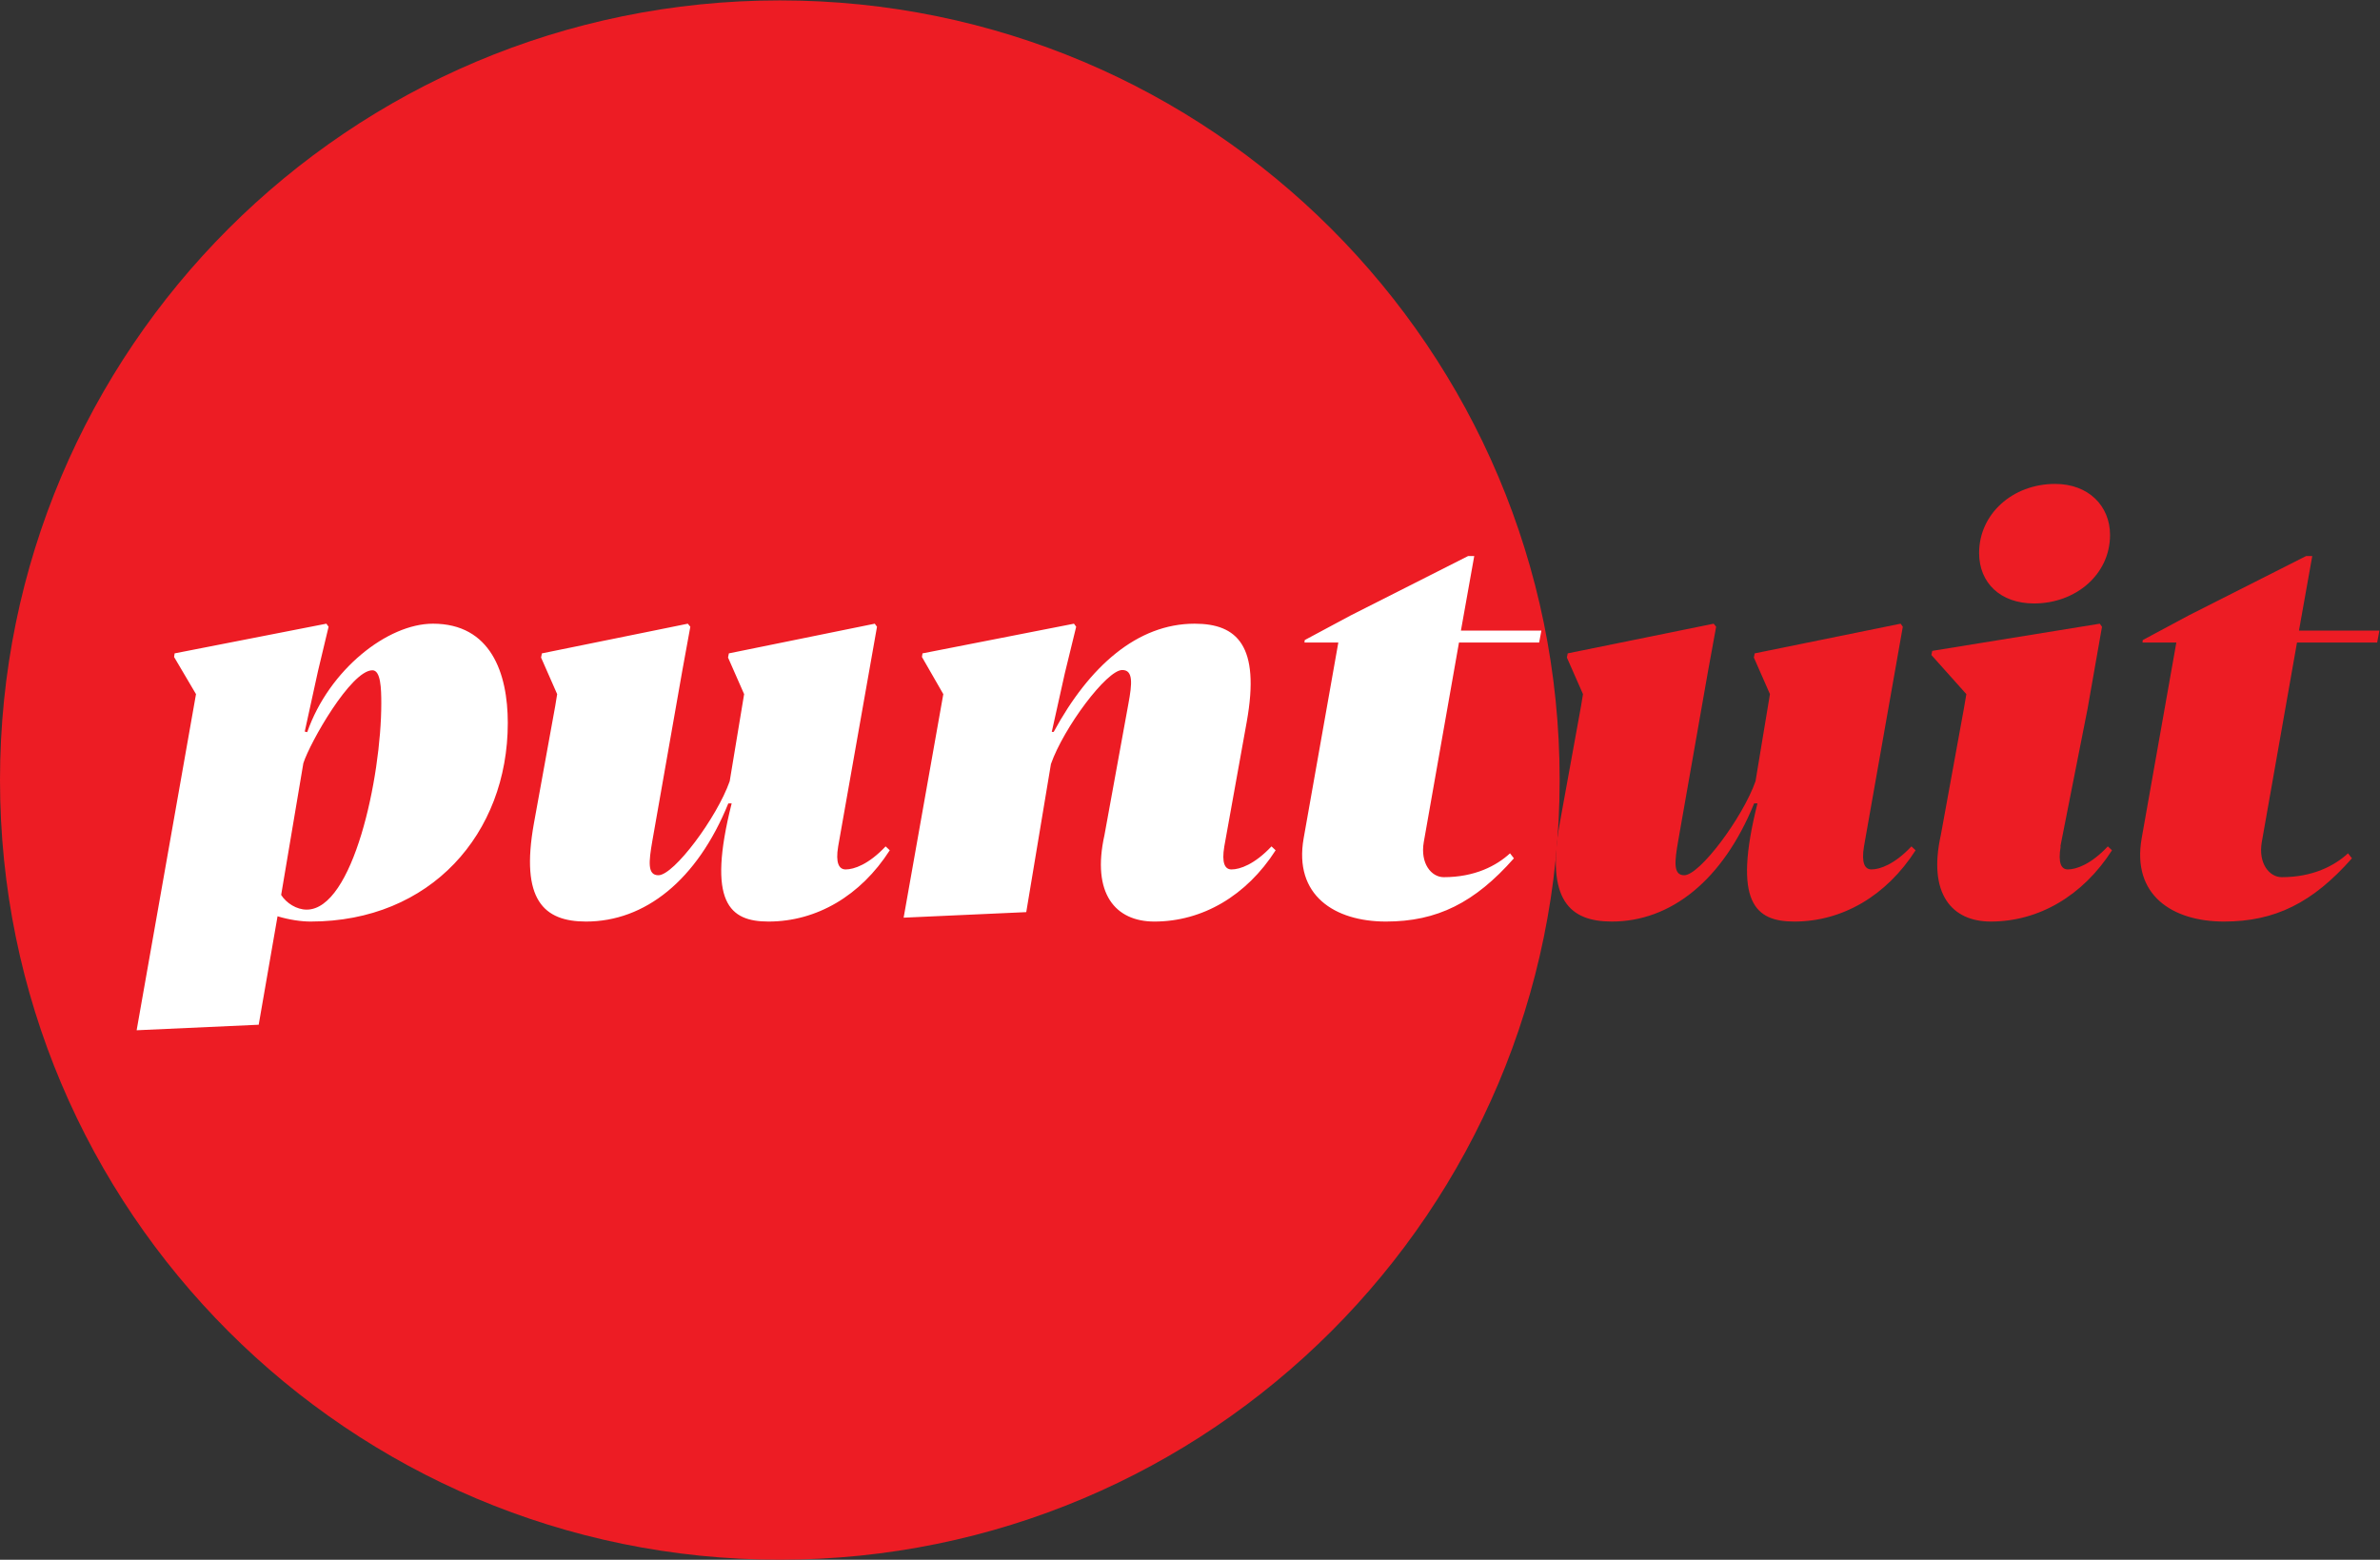
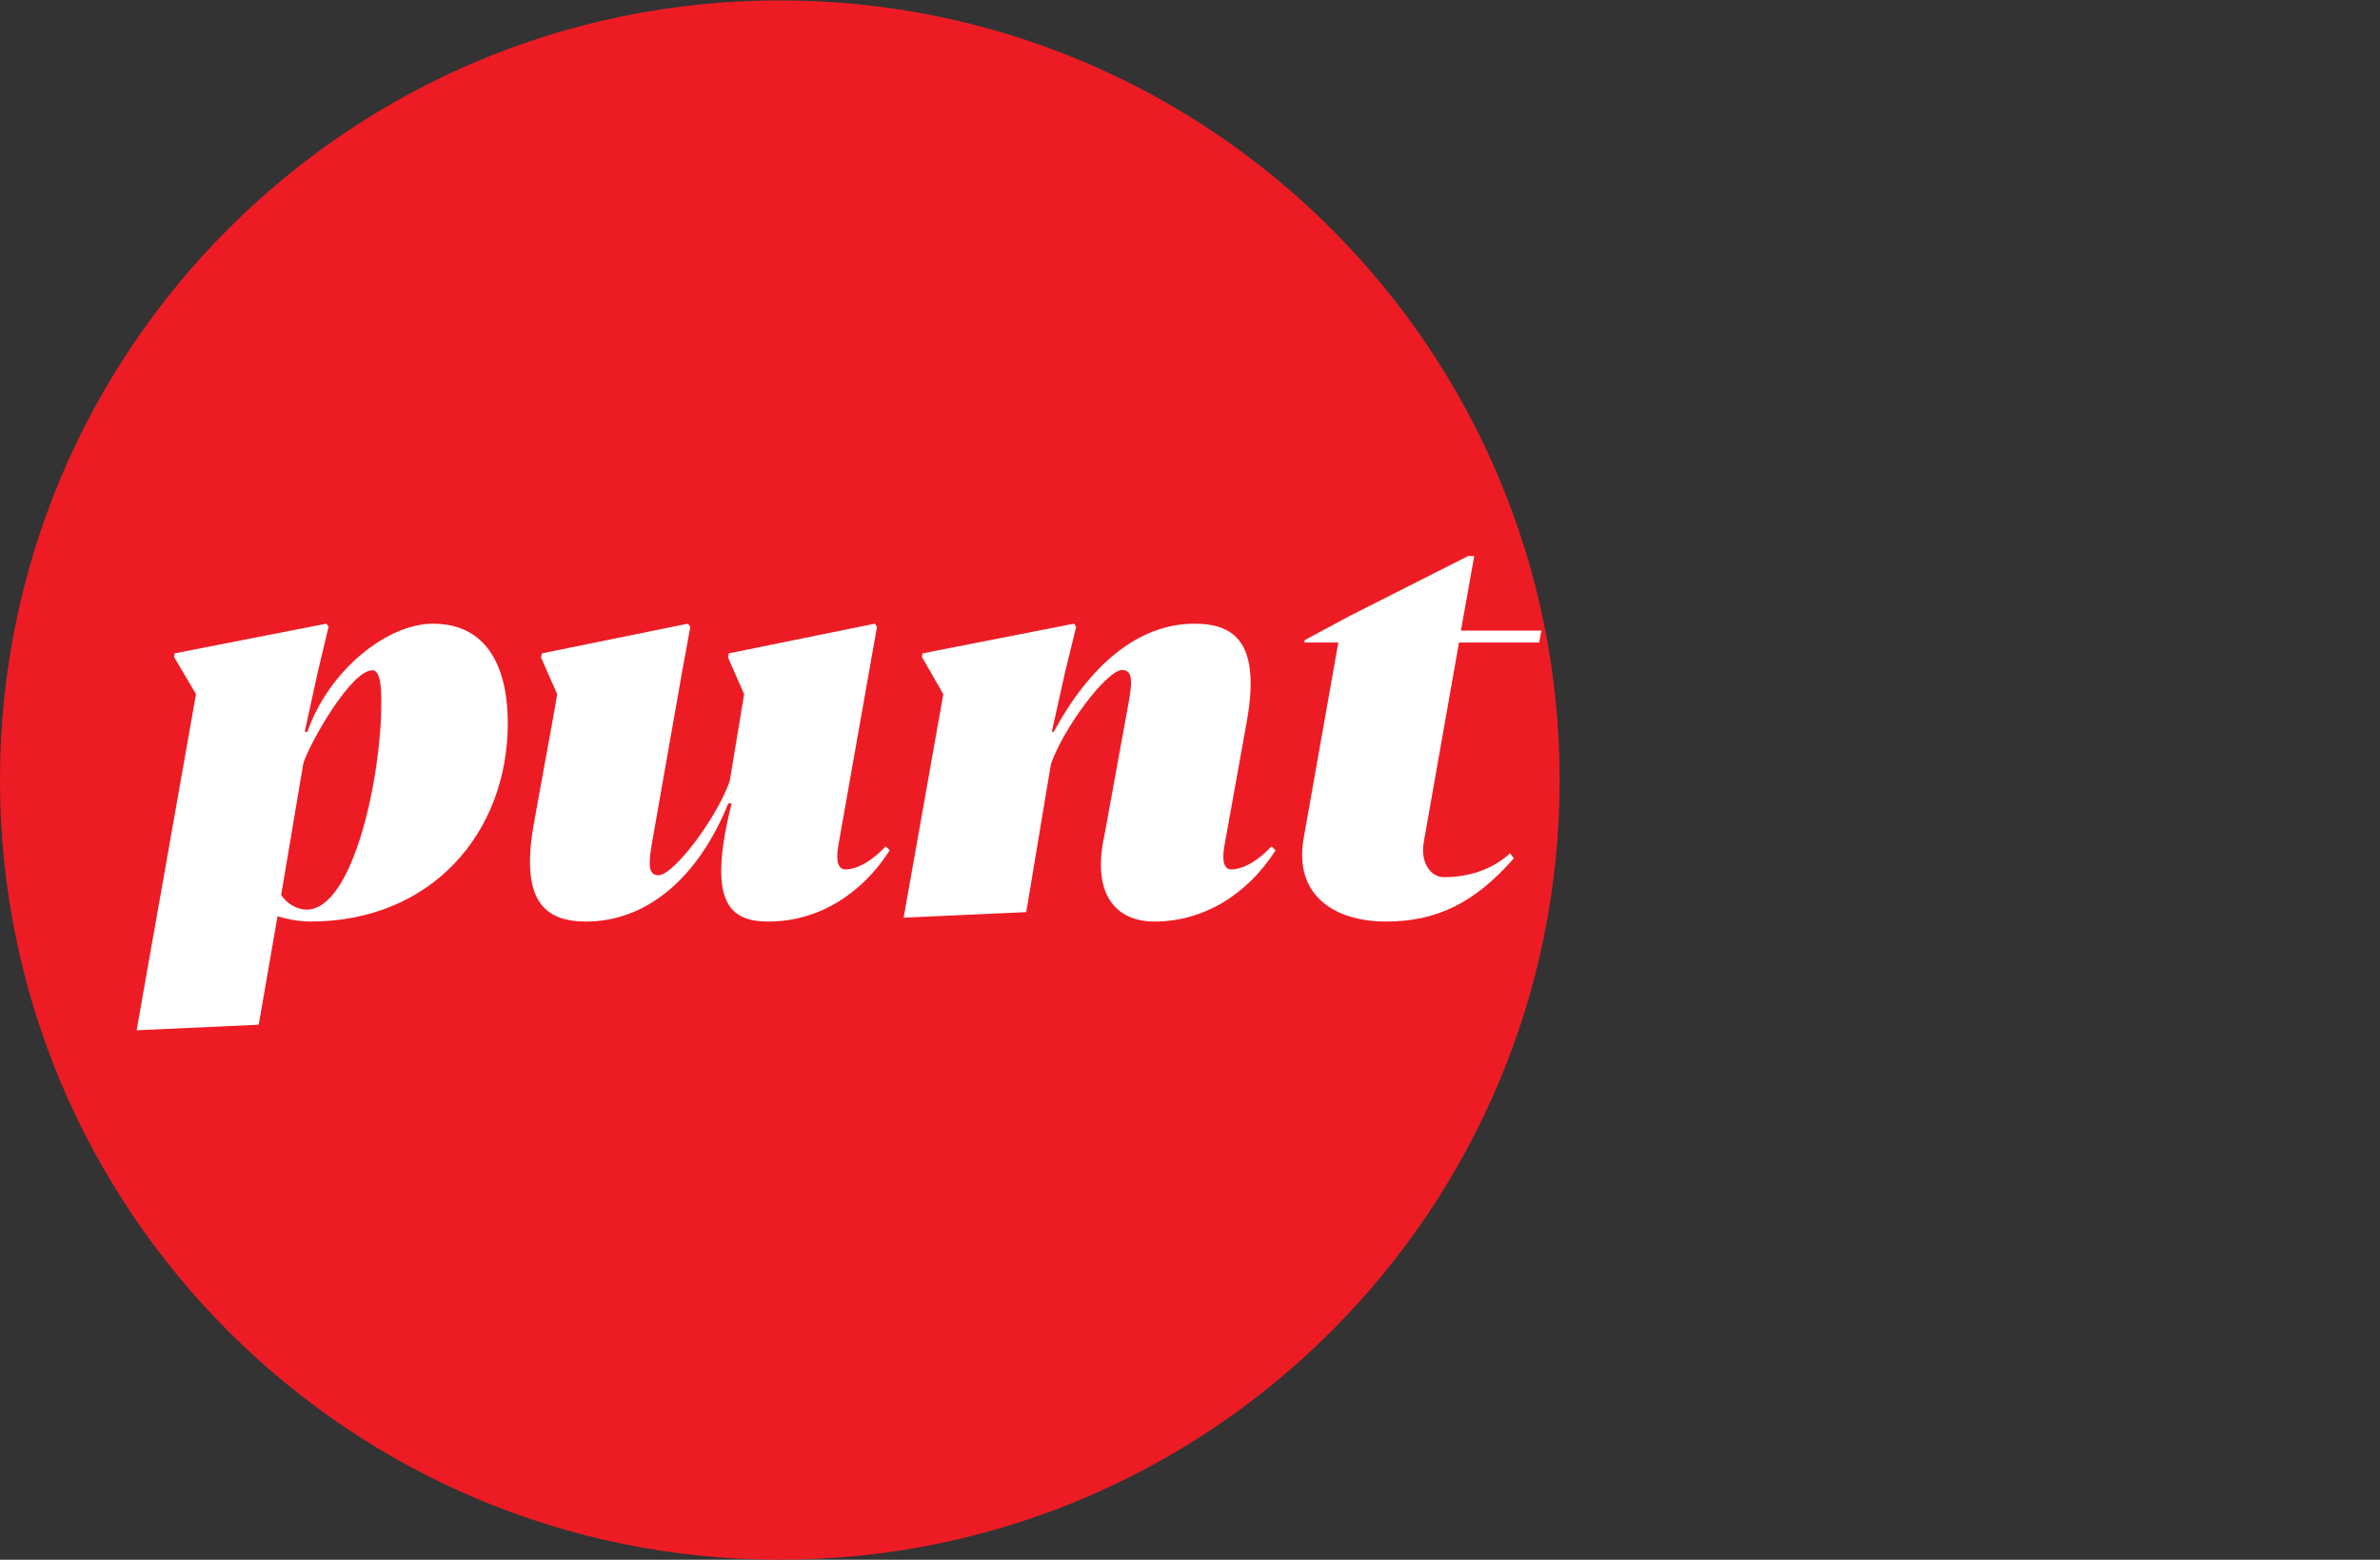
<svg xmlns="http://www.w3.org/2000/svg" viewBox="0 0 316.267 207.307" height="207.307" width="316.267" xml:space="preserve" id="svg2" version="1.1">
  <rect x="0" y="0" width="316.267" height="207.307" fill="#333333" stroke="none" />
  <defs id="defs6" />
  <g transform="matrix(1.333,0,0,-1.333,0,207.307)" id="g10">
    <g transform="scale(0.1)" id="g12">
      <path id="path14" style="fill:#ed1c24;fill-opacity:1;fill-rule:nonzero;stroke:none" d="M 1554.8,777.398 C 1554.8,348.051 1206.76,0.012 777.402,0.012 348.055,0.012 0.004,348.051 0.004,777.398 0.004,1206.75 348.055,1554.8 777.402,1554.8 c 429.358,0 777.398,-348.05 777.398,-777.402" />
-       <path id="path16" style="fill:#ed1c24;fill-opacity:1;fill-rule:nonzero;stroke:none" d="m 2371.98,926.395 h -80.18 l 13.27,74.385 h -6.09 L 2182,941.602 l -45.91,-24.61 -0.26,-2.488 h 33.74 L 2135,719.266 c -9.95,-56.692 30.69,-82.95 82.13,-82.95 50.89,0 88.48,18.797 127.49,63.047 l -3.89,4.981 c -13.54,-12.453 -35.12,-23.789 -66.08,-23.789 -12.44,0 -23.52,13.828 -19.92,34.843 l 35.12,199.106 h 79.92 z m -344.28,27.097 c 41.75,0 75.78,29.039 75.78,68.308 0,29.04 -21.58,50.88 -54.75,50.88 -42.6,0 -75.78,-30.15 -75.78,-68.86 0,-29.867 21.3,-50.328 54.75,-50.328 m 65.54,-20.191 -167.02,-27.09 -0.83,-4.148 34.84,-38.989 -2.5,-14.66 -22.94,-125.82 c -13,-58.348 10.78,-86.278 49.78,-86.278 47.83,0 91.81,25.711 120.85,71.055 l -4.15,3.887 c -16.88,-17.981 -31.54,-22.961 -39.84,-22.961 -6.63,0 -9.95,6.367 -7.17,22.961 h -0.29 l 27.09,137.156 14.4,81.852 z M 1751.99,754.117 c -24.87,-99.004 -2.21,-117.801 36.79,-117.801 47.85,0 91.8,25.711 120.85,71.055 l -4.15,3.887 c -16.88,-17.981 -31.53,-22.961 -39.84,-22.961 -6.63,0 -10.21,6.367 -7.45,22.961 l 38.7,219.008 -2.2,3.035 -145.45,-29.59 -0.83,-4.148 16.03,-36.489 -14.38,-86.836 c -12.72,-36.222 -55.59,-93.75 -71.07,-93.75 -11.06,0 -9.68,13.27 -6.07,34.012 l 29.85,169.797 8.03,43.969 -2.49,3.035 -145.46,-29.59 -0.84,-4.148 16.05,-36.489 -1.94,-11.89 -21.29,-117.25 c -13.54,-75.782 9.68,-97.618 51.98,-97.618 58.64,0 110.62,40.926 141.87,117.801 h 3.31" />
      <path id="path18" style="fill:#ffffff;fill-opacity:1;fill-rule:nonzero;stroke:none" d="m 1536.58,926.395 h -80.2 l 13.28,74.385 h -6.08 l -116.98,-59.178 -45.91,-24.61 -0.28,-2.488 h 33.75 l -34.57,-195.231 c -9.96,-56.687 30.7,-82.957 82.13,-82.957 50.88,0 88.49,18.797 127.48,63.047 l -3.87,4.981 c -13.55,-12.453 -35.12,-23.789 -66.09,-23.789 -12.44,0 -23.51,13.828 -19.91,34.832 l 35.12,199.117 h 79.92 z M 1242.9,835.691 c 13.55,75.77 -9.68,97.622 -51.98,97.622 -57.25,0 -105.09,-42.59 -140.49,-107.864 h -1.93 l 12.99,58.352 11.34,46.461 -2.21,3.051 -150.987,-29.602 -0.551,-3.578 21.289,-37.059 -39.551,-222.89 122.24,5.527 24.6,147.668 c 12.73,36.23 55.59,93.742 71.08,93.742 11.05,0 9.95,-13.266 6.08,-34.008 l -23.78,-130.519 c -13,-58.348 10.78,-86.278 49.77,-86.278 47.84,0 91.81,25.711 120.85,71.063 l -4.14,3.879 c -16.88,-17.988 -31.54,-22.969 -39.83,-22.969 -6.64,0 -9.96,6.375 -7.19,22.969 z M 729.379,754.109 c -24.887,-98.996 -2.207,-117.793 36.773,-117.793 47.852,0 91.809,25.711 120.848,71.063 l -4.148,3.879 c -16.872,-17.988 -31.52,-22.969 -39.821,-22.969 -6.64,0 -10.238,6.375 -7.461,22.969 l 38.711,219.004 -2.211,3.051 -145.461,-29.602 -0.828,-4.148 16.039,-36.489 -14.379,-86.836 c -12.722,-36.222 -55.593,-93.75 -71.07,-93.75 -11.058,0 -9.672,13.27 -6.09,34.012 l 29.879,169.801 8.024,43.961 -2.5,3.051 -145.457,-29.602 -0.829,-4.148 16.04,-36.489 -1.938,-11.89 -21.289,-117.25 c -13.551,-75.782 9.676,-97.618 51.988,-97.618 58.633,0 110.61,40.926 141.86,117.793 z M 431.551,933.313 c -45.074,0 -103.422,-45.641 -125.274,-108.129 l -2.484,0.558 13.266,60.559 10.511,43.961 -2.211,3.051 -151.269,-29.602 -0.551,-3.578 21.852,-37.059 -59.18,-335.152 121.68,5.508 18.789,108.14 c 11.898,-3.593 23.8,-5.254 32.91,-5.254 119.738,0 196.629,87.657 196.629,197.997 0,50.05 -17.149,99 -74.668,99 m -51.442,-79.372 c 0,-74.109 -28.203,-205.742 -74.386,-205.742 -9.953,0 -20.18,6.36 -25.442,14.649 l 22.129,131.351 c 6.633,20.754 47.559,92.653 68.86,92.653 8.289,0 8.839,-18.25 8.839,-32.911" />
    </g>
  </g>
</svg>